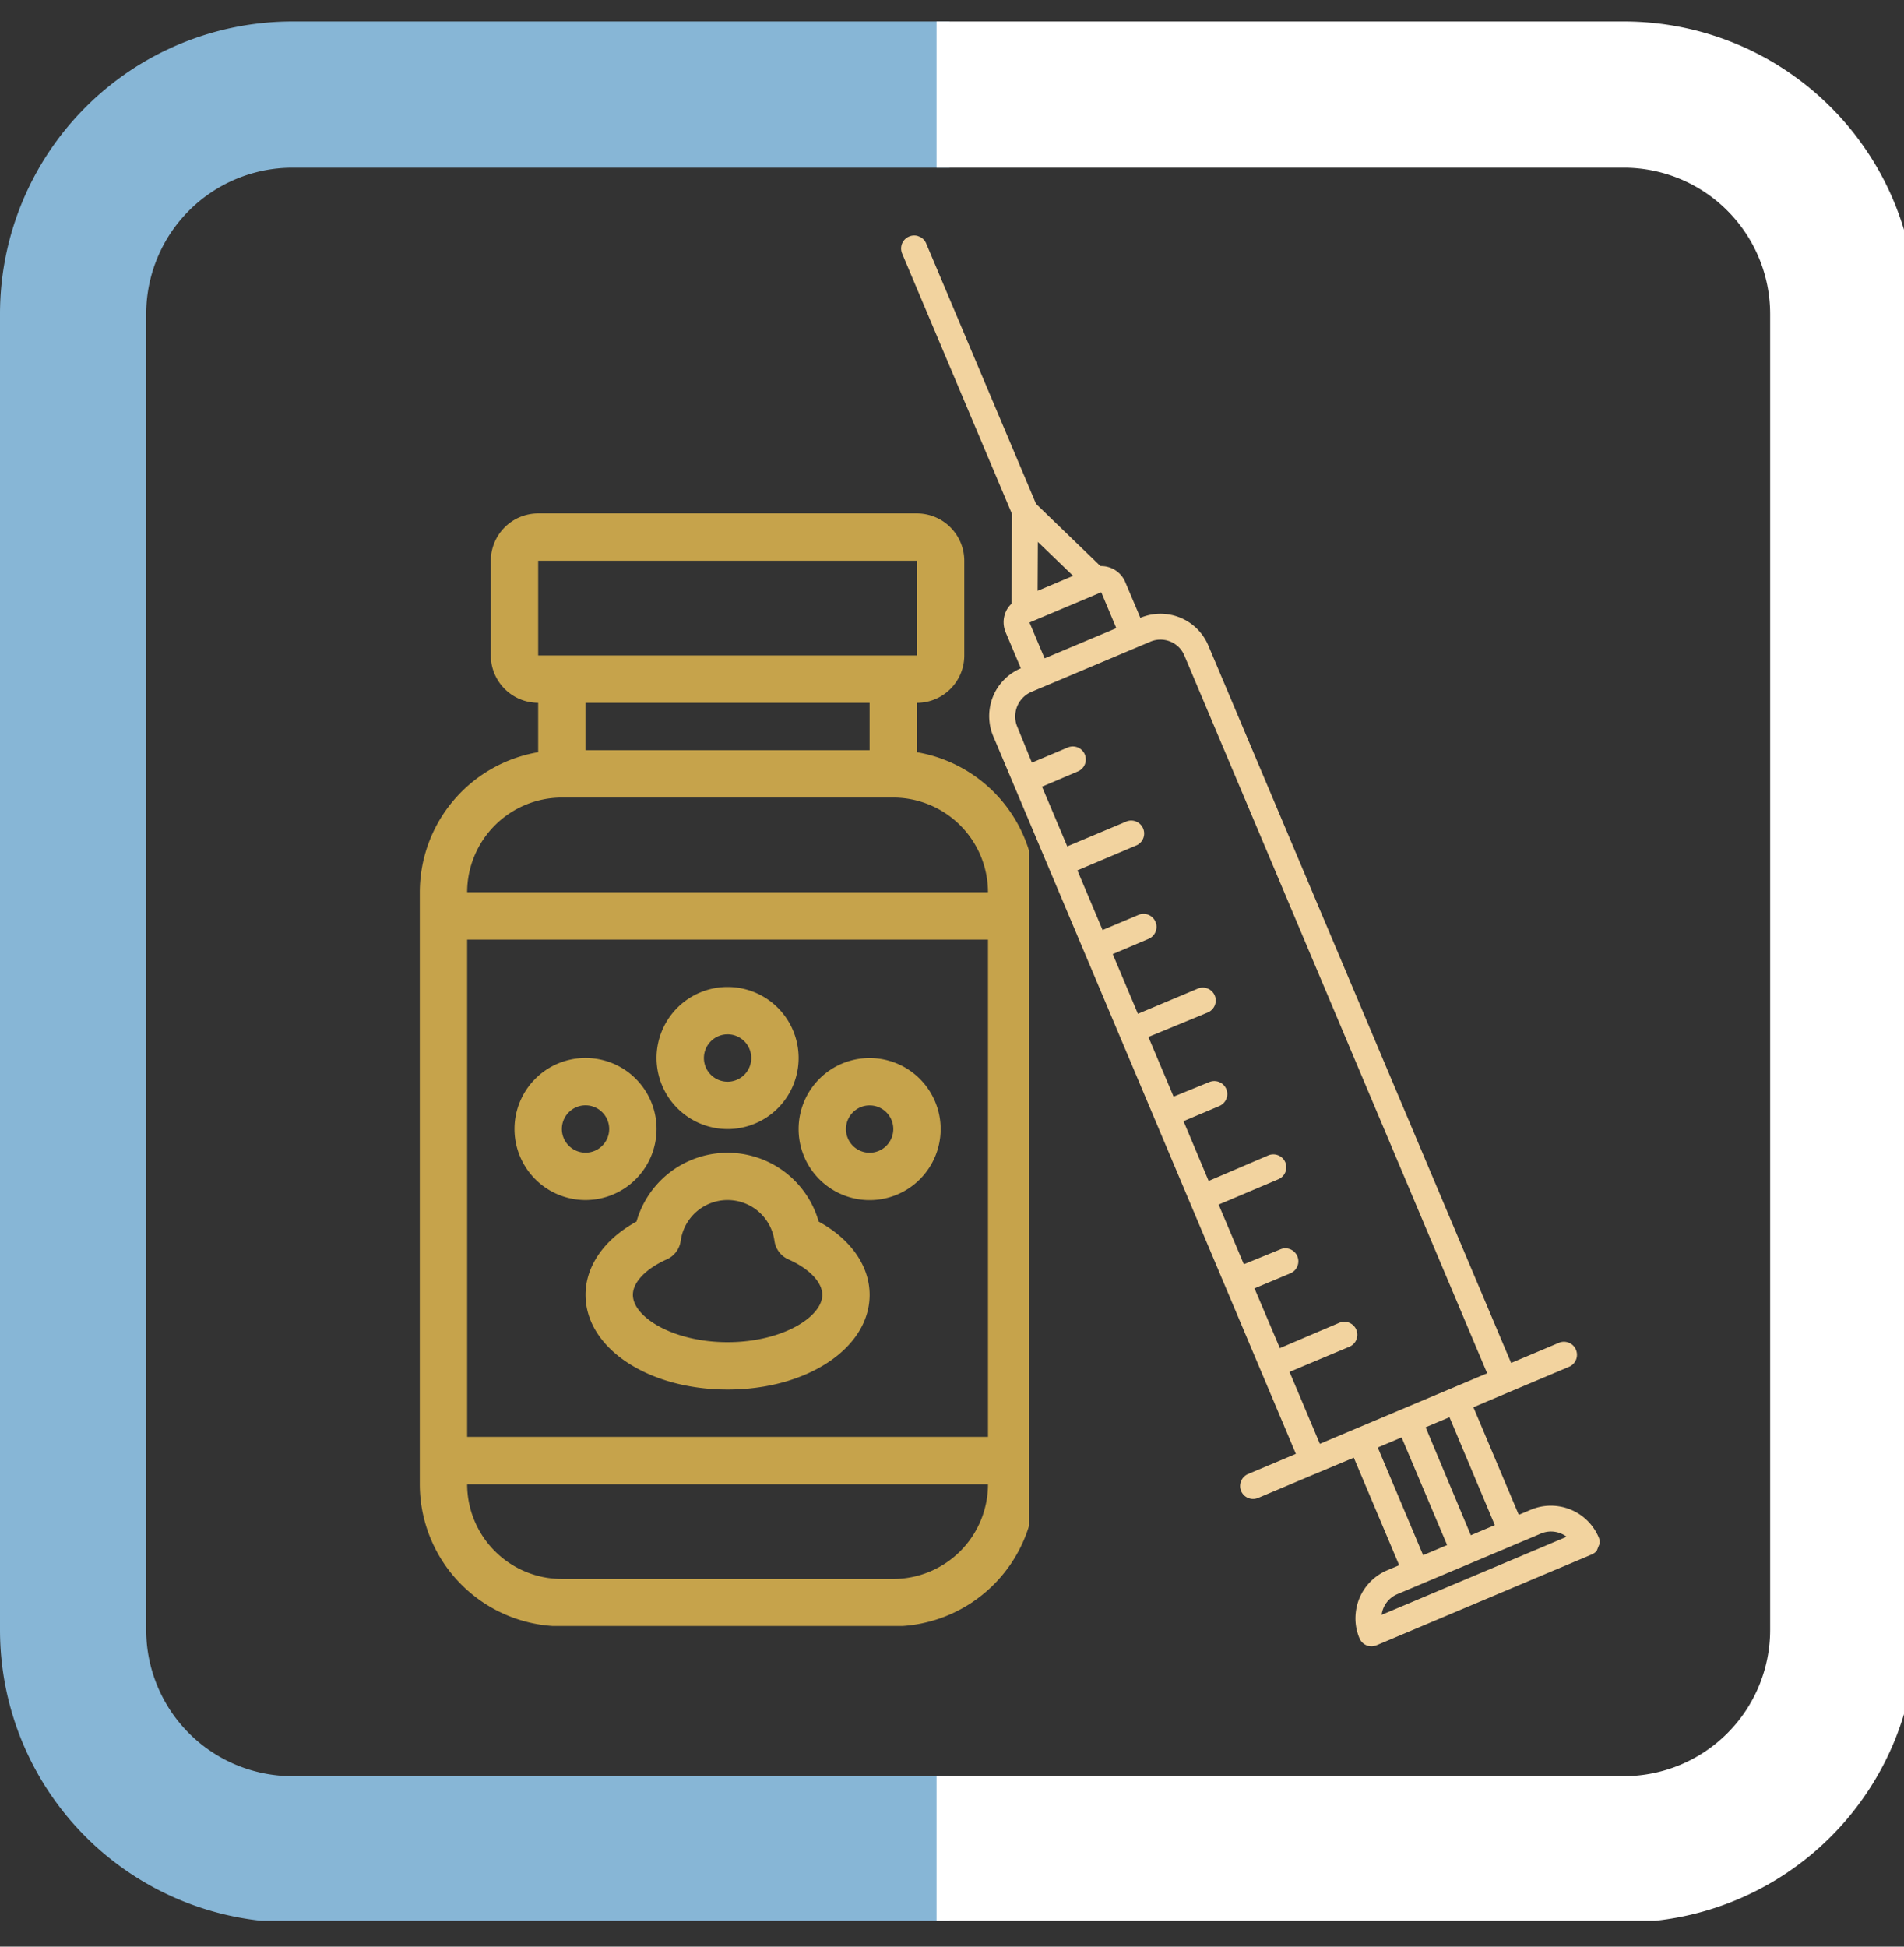
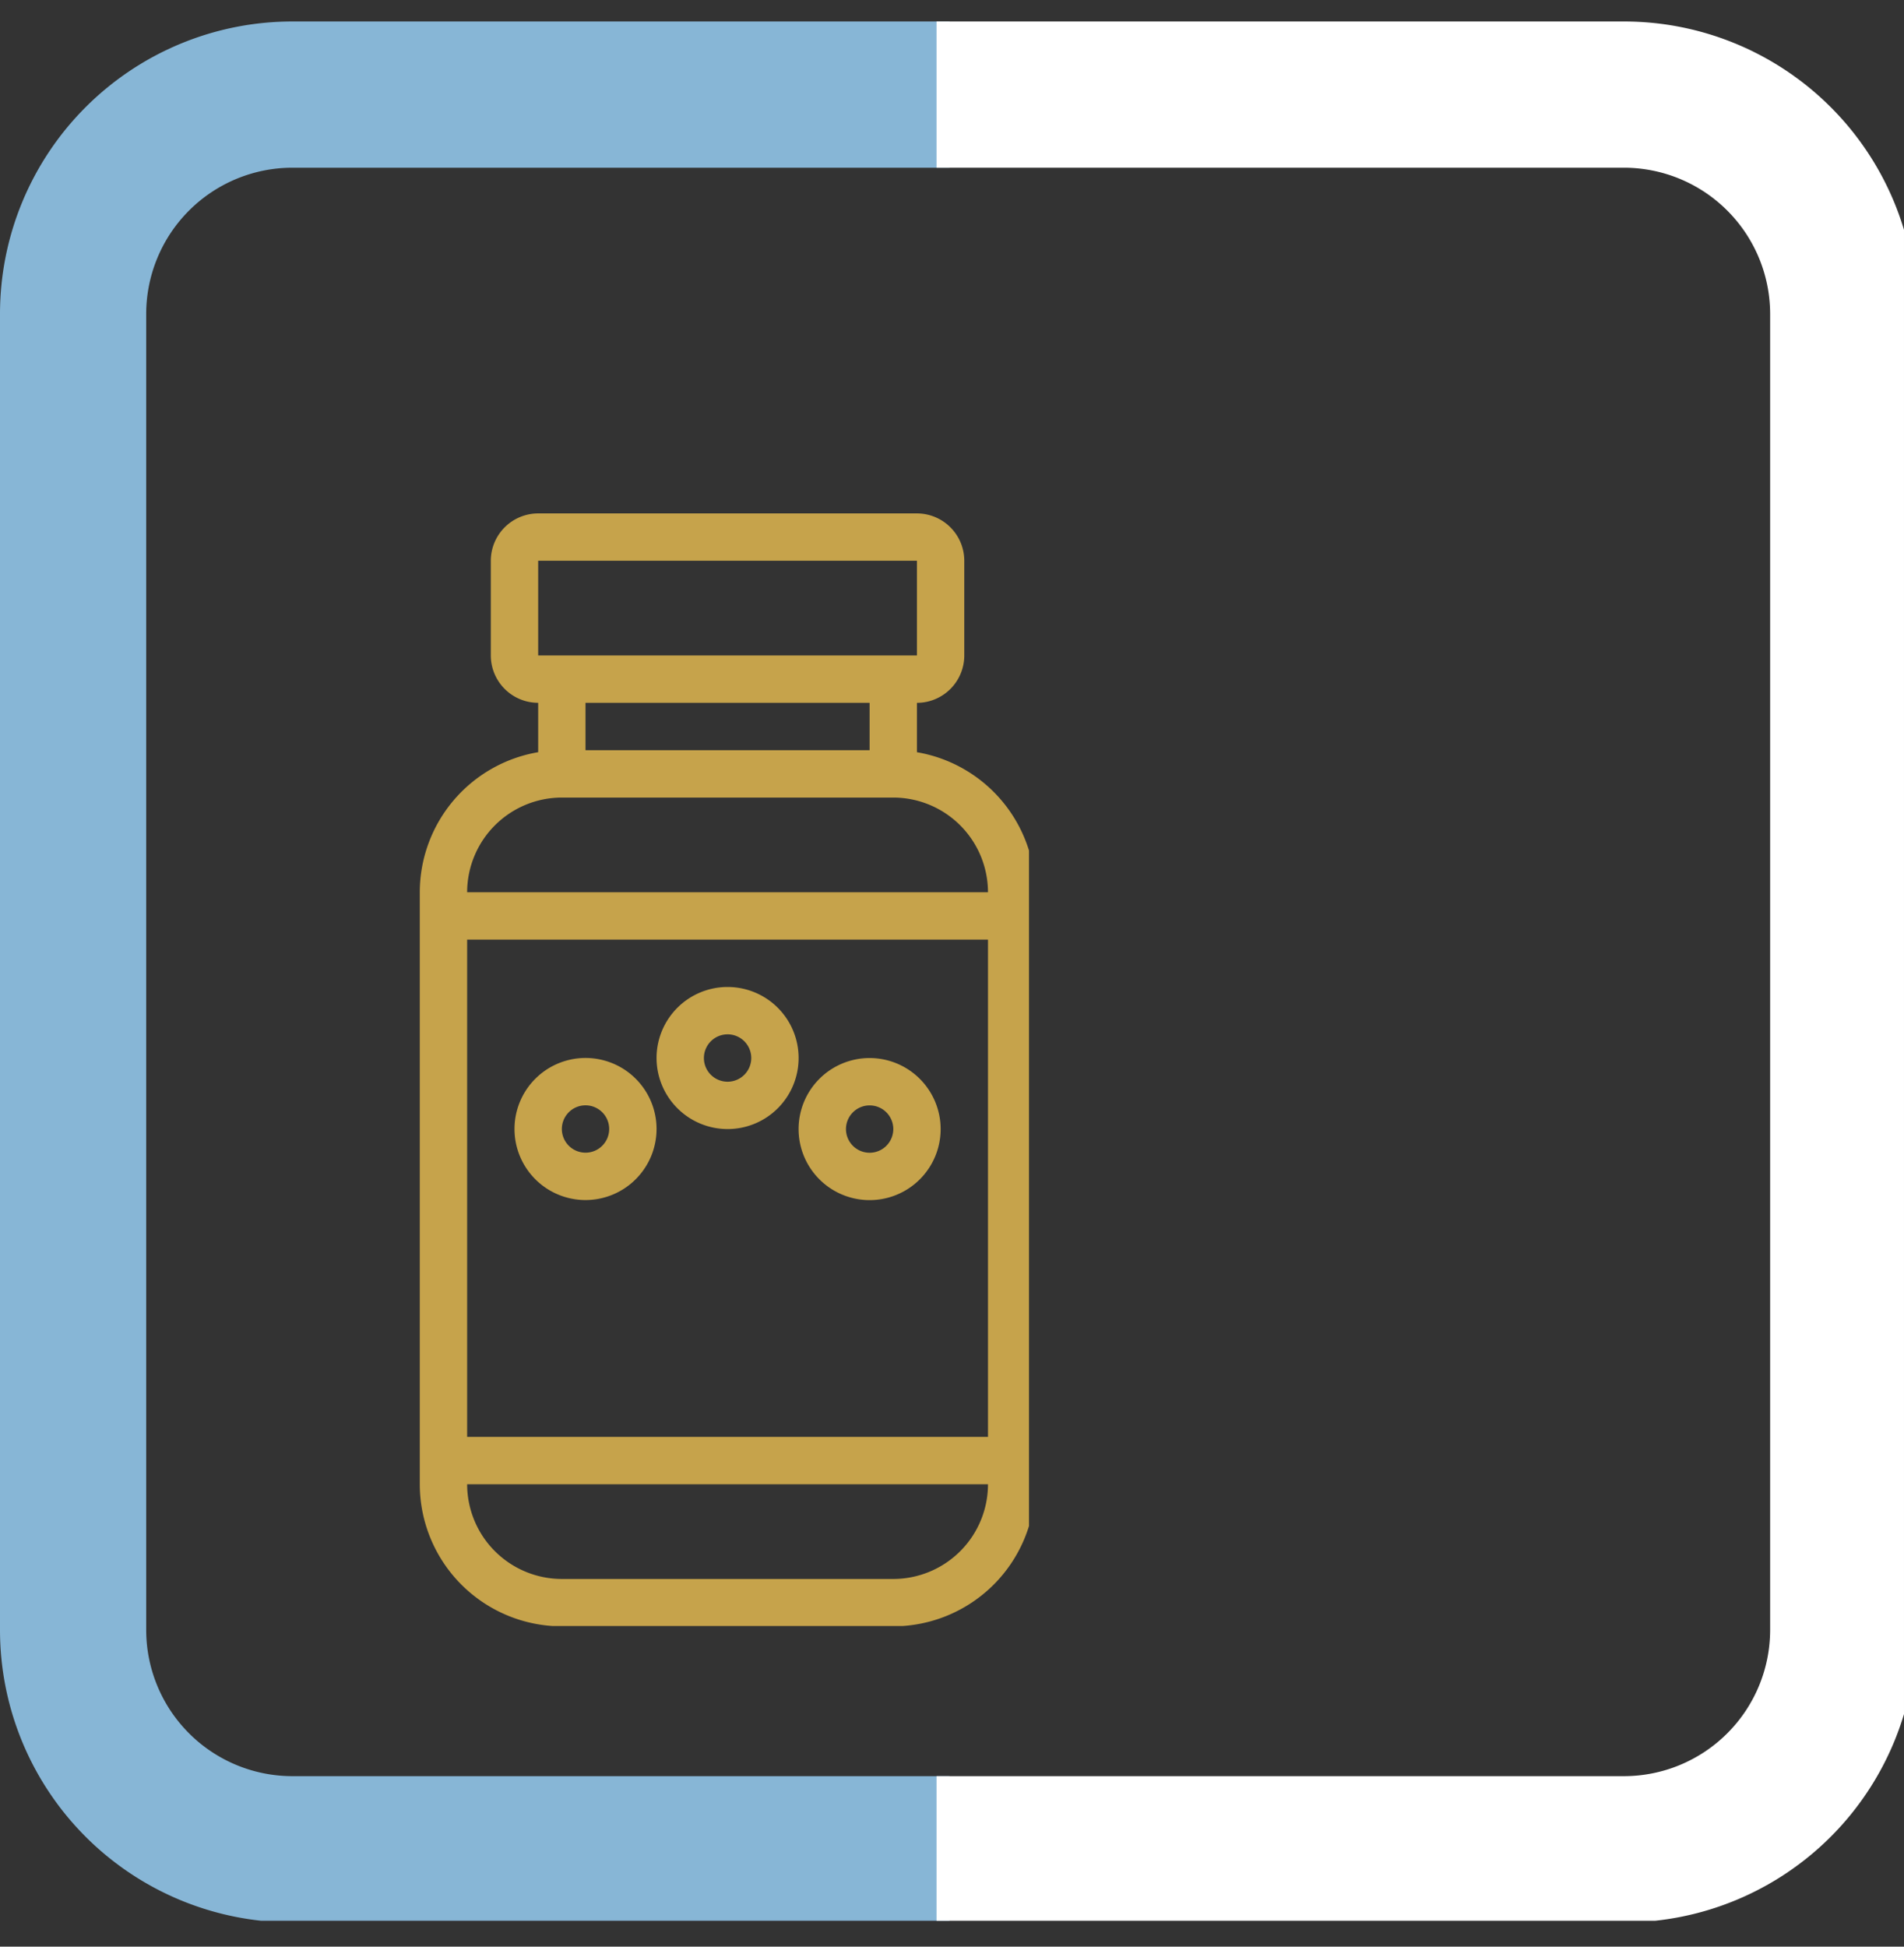
<svg xmlns="http://www.w3.org/2000/svg" width="135" height="138" viewBox="0 0 135 138">
  <rect x="0" y="0" width="135" height="138" fill="#333333" stroke="none" />
  <defs>
    <clipPath id="clip-path">
      <rect id="Rectangle_108" data-name="Rectangle 108" width="135" height="138" rx="10" transform="translate(1019 3396.314)" fill="#141f3e" />
    </clipPath>
    <clipPath id="clip-path-2">
      <path id="Path_2731" data-name="Path 2731" d="M0,2.71H67.32V137.35H0Zm0,0" transform="translate(0 -2.71)" />
    </clipPath>
    <clipPath id="clip-path-3">
      <path id="Path_2733" data-name="Path 2733" d="M86.9,2.71h68.849V137.35H86.9Zm0,0" transform="translate(-86.903 -2.71)" />
    </clipPath>
    <clipPath id="clip-path-4">
      <path id="Path_2735" data-name="Path 2735" d="M38.779,48.231H82.105V127.19H38.779Zm0,0" transform="translate(-38.779 -48.231)" />
    </clipPath>
    <clipPath id="clip-path-5">
-       <path id="Path_2743" data-name="Path 2743" d="M83.374,22.54H133.2v100.2H83.374Zm0,0" transform="translate(-83.374 -22.54)" />
-     </clipPath>
+       </clipPath>
    <clipPath id="clip-path-6">
-       <path id="Path_2742" data-name="Path 2742" d="M149.163,52.464l-30.54,75.119L43.5,97.043l30.54-75.119Zm0,0" transform="translate(-43.504 -21.924)" />
-     </clipPath>
+       </clipPath>
  </defs>
  <g id="Mask_Group_16" data-name="Mask Group 16" transform="translate(-1019 -3396.314)" clip-path="url(#clip-path)">
    <g id="Animal_Health" data-name="Animal Health" transform="translate(1019 3397.837)">
      <g id="Group_252" data-name="Group 252" transform="translate(0 0)" clip-path="url(#clip-path-2)">
        <path id="Path_2730" data-name="Path 2730" d="M114.027,2.71H20.732A20.733,20.733,0,0,0,0,23.442v93.295a20.733,20.733,0,0,0,20.732,20.732h93.295a20.733,20.733,0,0,0,20.733-20.732V23.442A20.733,20.733,0,0,0,114.027,2.71Zm10.366,114.027A10.373,10.373,0,0,1,114.027,127.1H20.732a10.37,10.37,0,0,1-10.366-10.366V23.442A10.373,10.373,0,0,1,20.732,13.076h93.295a10.376,10.376,0,0,1,10.366,10.366Zm0,0" transform="translate(0 -2.71)" fill="#87b6d6" />
      </g>
      <g id="Group_253" data-name="Group 253" transform="translate(66.408 0)" clip-path="url(#clip-path-3)">
        <path id="Path_2732" data-name="Path 2732" d="M115.488,2.71H22.193A20.733,20.733,0,0,0,1.461,23.442v93.295a20.733,20.733,0,0,0,20.732,20.732h93.295a20.733,20.733,0,0,0,20.733-20.732V23.442A20.733,20.733,0,0,0,115.488,2.71Zm10.366,114.027A10.373,10.373,0,0,1,115.488,127.1H22.193a10.37,10.37,0,0,1-10.366-10.366V23.442A10.373,10.373,0,0,1,22.193,13.076h93.295a10.376,10.376,0,0,1,10.366,10.366Zm0,0" transform="translate(-66.753 -2.71)" fill="#fff" />
      </g>
      <g id="Group_254" data-name="Group 254" transform="translate(29.633 34.786)" clip-path="url(#clip-path-4)">
        <path id="Path_2734" data-name="Path 2734" d="M72.523,123.883h-23.5a6.722,6.722,0,0,1-6.715-6.715h36.93A6.722,6.722,0,0,1,72.523,123.883ZM42.308,78.56h36.93v35.251H42.308Zm6.715-10.071h23.5A6.723,6.723,0,0,1,79.237,75.2H42.308A6.722,6.722,0,0,1,49.022,68.489Zm21.821-6.715v3.358H50.7V61.774ZM47.344,51.7H74.2l0,6.715H47.344ZM74.2,65.274v-3.5a3.361,3.361,0,0,0,3.357-3.357V51.7A3.361,3.361,0,0,0,74.2,48.346H47.344A3.361,3.361,0,0,0,43.986,51.7v6.715a3.361,3.361,0,0,0,3.358,3.357v3.5A10.086,10.086,0,0,0,38.95,75.2v41.965A10.083,10.083,0,0,0,49.022,127.24h23.5a10.083,10.083,0,0,0,10.071-10.072V75.2A10.086,10.086,0,0,0,74.2,65.274" transform="translate(-38.819 -48.258)" fill="#c6a34b" />
      </g>
      <path id="Path_2736" data-name="Path 2736" d="M51.095,103.9a1.678,1.678,0,1,1,1.678,1.678A1.681,1.681,0,0,1,51.095,103.9Zm6.715,0a5.036,5.036,0,1,0-5.036,5.036,5.041,5.041,0,0,0,5.036-5.036" transform="translate(-11.258 -25.387)" fill="#c6a34b" />
      <path id="Path_2737" data-name="Path 2737" d="M65.953,95.635a1.679,1.679,0,1,1-1.678,1.679A1.681,1.681,0,0,1,65.953,95.635Zm0,6.715a5.036,5.036,0,1,0-5.035-5.035,5.041,5.041,0,0,0,5.035,5.035" transform="translate(-14.366 -23.833)" fill="#c6a34b" />
      <path id="Path_2738" data-name="Path 2738" d="M79.133,105.583a1.678,1.678,0,1,1,1.679-1.678A1.681,1.681,0,0,1,79.133,105.583Zm0-6.714a5.036,5.036,0,1,0,5.036,5.035,5.041,5.041,0,0,0-5.036-5.035" transform="translate(-17.474 -25.387)" fill="#c6a34b" />
-       <path id="Path_2739" data-name="Path 2739" d="M64.4,121.084c-3.842,0-6.715-1.772-6.715-3.357,0-.893.923-1.856,2.408-2.516a1.682,1.682,0,0,0,.982-1.306,3.356,3.356,0,0,1,6.649,0,1.682,1.682,0,0,0,.982,1.306c1.485.659,2.408,1.623,2.408,2.516C71.113,119.312,68.241,121.084,64.4,121.084Zm6.458-8.551a6.714,6.714,0,0,0-12.915,0c-2.28,1.252-3.614,3.148-3.614,5.195,0,3.765,4.424,6.714,10.071,6.714s10.071-2.949,10.071-6.714c0-2.047-1.334-3.943-3.614-5.195" transform="translate(-12.812 -27.459)" fill="#c6a34b" />
      <g id="Group_257" data-name="Group 257" transform="translate(63.712 15.154)" clip-path="url(#clip-path-5)">
        <g id="Group_256" data-name="Group 256" transform="translate(-30.468 -0.471)" clip-path="url(#clip-path-6)">
          <g id="Group_255" data-name="Group 255" clip-path="url(#clip-path-6)">
            <path id="Path_2740" data-name="Path 2740" d="M117.326,122.5l15.252-6.435a.925.925,0,0,0,.414-.342.944.944,0,0,0,.085-.161.92.92,0,0,0,.051-.174.92.92,0,0,0-.057-.534c-.047-.111-.1-.219-.157-.325s-.12-.208-.188-.308a3.485,3.485,0,0,0-.217-.288,3.521,3.521,0,0,0-.244-.266,3.393,3.393,0,0,0-.269-.24q-.14-.114-.291-.213t-.311-.183c-.106-.056-.215-.106-.327-.152a3.569,3.569,0,0,0-.34-.119c-.116-.034-.232-.063-.35-.085s-.237-.04-.357-.051-.24-.017-.36-.016-.24.008-.36.02a3.677,3.677,0,0,0-.705.145q-.173.053-.339.123l-.852.36-3.217-7.626,2.545-1.081,4.233-1.786a.913.913,0,0,0,.414-.342.92.92,0,0,0,.132-.7.924.924,0,0,0-.14-.331.91.91,0,0,0-.414-.334.9.9,0,0,0-.172-.051.913.913,0,0,0-.358,0,.887.887,0,0,0-.171.053l-3.394,1.432L105.391,51.626a3.532,3.532,0,0,0-.157-.325c-.057-.106-.12-.208-.187-.308a3.483,3.483,0,0,0-.217-.288c-.077-.093-.158-.181-.244-.266s-.176-.165-.269-.24-.191-.147-.292-.213-.2-.127-.31-.183-.216-.106-.327-.152a3.575,3.575,0,0,0-.34-.119c-.116-.034-.232-.063-.351-.085s-.237-.04-.357-.051-.24-.017-.36-.016-.241.008-.36.02a3.478,3.478,0,0,0-.357.055,3.437,3.437,0,0,0-.349.09q-.173.053-.339.123L99.5,47.126a1.808,1.808,0,0,0-.289-.471,1.848,1.848,0,0,0-.416-.364A1.849,1.849,0,0,0,97.743,46l-4.565-4.409L85.388,23.13a.974.974,0,0,0-.086-.16.927.927,0,0,0-.116-.14.974.974,0,0,0-.141-.114.941.941,0,0,0-.334-.136.937.937,0,0,0-.18-.016.954.954,0,0,0-.181.02.922.922,0,0,0-.173.054.924.924,0,0,0-.3.2.915.915,0,0,0-.2.3.869.869,0,0,0-.051.174.9.9,0,0,0-.017.181.94.94,0,0,0,.02.18.9.9,0,0,0,.054.173l7.791,18.465-.031,6.355a1.7,1.7,0,0,0-.43.619,1.841,1.841,0,0,0,.011,1.415L92.1,53.245q-.166.071-.325.156a3.6,3.6,0,0,0-.307.188,3.5,3.5,0,0,0-.289.217c-.092.077-.181.158-.265.244s-.165.176-.241.269-.146.191-.213.292-.127.2-.183.31a3.433,3.433,0,0,0-.152.327,3.572,3.572,0,0,0-.119.34,3.443,3.443,0,0,0-.085.351,3.638,3.638,0,0,0-.046,1.077c.012.12.03.239.054.357s.054.234.09.349a3.5,3.5,0,0,0,.124.339L111.6,108.933l-3.394,1.432a.957.957,0,0,0-.158.087.92.92,0,0,0-.138.116.875.875,0,0,0-.112.14.907.907,0,0,0-.083.16.894.894,0,0,0-.051.173.917.917,0,0,0,0,.359.912.912,0,0,0,.141.33.882.882,0,0,0,.116.138.842.842,0,0,0,.14.113.88.88,0,0,0,.159.084.964.964,0,0,0,.173.051.883.883,0,0,0,.18.016.871.871,0,0,0,.179-.019.95.95,0,0,0,.172-.054l4.232-1.786,2.551-1.069,3.217,7.625-.852.36q-.166.071-.325.156a3.6,3.6,0,0,0-.307.188,3.5,3.5,0,0,0-.289.217c-.092.077-.181.158-.265.244s-.165.176-.241.269-.146.191-.213.291-.127.2-.183.311a3.432,3.432,0,0,0-.152.327,3.576,3.576,0,0,0-.119.34,3.441,3.441,0,0,0-.085.351,3.5,3.5,0,0,0-.051.357,3.6,3.6,0,0,0,0,.721c.012.12.03.239.054.357s.054.234.09.349a3.507,3.507,0,0,0,.124.339.913.913,0,0,0,1.21.492Zm8.379-8.514-1.7.718L120.8,107.05l1.691-.713Zm-32.4-69.7,2.5,2.406-2.518,1.063ZM92.712,50,97.8,47.853,98.869,50.4,93.784,52.54ZM113.3,108.223l-2.15-5.1,4.242-1.782a.938.938,0,0,0,.159-.086.892.892,0,0,0,.14-.116.923.923,0,0,0,.114-.14.852.852,0,0,0,.085-.161.911.911,0,0,0,.051-.174.884.884,0,0,0,.017-.18.941.941,0,0,0-.02-.18.889.889,0,0,0-.054-.173.948.948,0,0,0-.086-.158.93.93,0,0,0-.255-.251.929.929,0,0,0-.159-.084.888.888,0,0,0-.172-.051.928.928,0,0,0-.357,0,.948.948,0,0,0-.172.053l-4.219,1.8L108.666,97.2l2.551-1.069a.9.9,0,0,0,.158-.086.95.95,0,0,0,.137-.115.867.867,0,0,0,.113-.14.9.9,0,0,0,.084-.159.961.961,0,0,0,.051-.172.992.992,0,0,0,.017-.179.932.932,0,0,0-.019-.179.927.927,0,0,0-.139-.331.9.9,0,0,0-.256-.254.944.944,0,0,0-.161-.085.975.975,0,0,0-.174-.051.9.9,0,0,0-.181-.016.885.885,0,0,0-.18.019.962.962,0,0,0-.173.055l-2.584,1.055-1.786-4.232,4.236-1.794a.9.9,0,0,0,.158-.087.84.84,0,0,0,.138-.115.915.915,0,0,0,.113-.14.955.955,0,0,0,.084-.159.888.888,0,0,0,.051-.172.875.875,0,0,0,.017-.179.919.919,0,0,0-.018-.179.947.947,0,0,0-.053-.172,1.009,1.009,0,0,0-.086-.158.93.93,0,0,0-.255-.251.925.925,0,0,0-.159-.083.89.89,0,0,0-.172-.051.91.91,0,0,0-.357,0,.894.894,0,0,0-.172.053l-4.234,1.814-1.782-4.241,2.542-1.072a.9.9,0,0,0,.158-.087.839.839,0,0,0,.138-.115.916.916,0,0,0,.113-.14.928.928,0,0,0,.084-.159.887.887,0,0,0,.051-.172.874.874,0,0,0,.017-.179.924.924,0,0,0-.018-.179.912.912,0,0,0-.139-.331.9.9,0,0,0-.116-.14.932.932,0,0,0-.14-.114.892.892,0,0,0-.161-.084.921.921,0,0,0-.174-.052.95.95,0,0,0-.181-.016.941.941,0,0,0-.18.02.889.889,0,0,0-.173.054l-2.525,1.03-1.786-4.232,4.211-1.735a.877.877,0,0,0,.158-.086.919.919,0,0,0,.138-.115.925.925,0,0,0,.2-.3.942.942,0,0,0,.051-.172.874.874,0,0,0,.017-.179.932.932,0,0,0-.018-.179.959.959,0,0,0-.053-.171.978.978,0,0,0-.086-.158.93.93,0,0,0-.255-.251.877.877,0,0,0-.159-.083.89.89,0,0,0-.172-.051.928.928,0,0,0-.179-.017.871.871,0,0,0-.179.019.845.845,0,0,0-.172.053L100.4,77.738l-1.786-4.232,2.545-1.081a.927.927,0,0,0,.158-.087.871.871,0,0,0,.138-.115.916.916,0,0,0,.113-.14.877.877,0,0,0,.083-.159.89.89,0,0,0,.051-.172.929.929,0,0,0,.017-.179.919.919,0,0,0-.018-.179.947.947,0,0,0-.053-.172.974.974,0,0,0-.086-.16.927.927,0,0,0-.116-.14.935.935,0,0,0-.3-.2.964.964,0,0,0-.174-.051.938.938,0,0,0-.18-.016.955.955,0,0,0-.181.02.922.922,0,0,0-.173.054L97.894,71.8,96.108,67.57l4.237-1.794a.929.929,0,0,0,.269-.211.919.919,0,0,0,.156-.965.9.9,0,0,0-.189-.284.918.918,0,0,0-.95-.231l-4.242,1.783L93.6,61.635l2.545-1.081a.9.9,0,0,0,.158-.086.919.919,0,0,0,.138-.115.959.959,0,0,0,.113-.14.921.921,0,0,0,.084-.158.909.909,0,0,0,.051-.173.87.87,0,0,0,.017-.179.909.909,0,0,0-.071-.35.872.872,0,0,0-.086-.16.93.93,0,0,0-.256-.254.852.852,0,0,0-.161-.085.919.919,0,0,0-.174-.051.951.951,0,0,0-.181-.017.941.941,0,0,0-.18.02.905.905,0,0,0-.173.054l-2.542,1.073L91.83,57.348a1.892,1.892,0,0,1-.1-.344,1.972,1.972,0,0,1-.031-.357,1.917,1.917,0,0,1,.14-.7,1.887,1.887,0,0,1,.389-.6,1.9,1.9,0,0,1,.271-.234,1.837,1.837,0,0,1,.31-.179l8.478-3.577a1.792,1.792,0,0,1,.344-.107,1.838,1.838,0,0,1,1.065.1,1.845,1.845,0,0,1,.32.168,1.876,1.876,0,0,1,.28.227,1.842,1.842,0,0,1,.4.6l21.465,50.875Zm4.106.259,1.691-.713,3.226,7.629-1.7.718Zm1.4,10.393,10.156-4.285a1.834,1.834,0,0,1,.948-.137,1.841,1.841,0,0,1,.468.12,1.814,1.814,0,0,1,.42.238l-13.117,5.535a1.826,1.826,0,0,1,.123-.467,1.874,1.874,0,0,1,.241-.42,1.832,1.832,0,0,1,.76-.583Zm0,0" transform="translate(-52.962 -22.075)" fill="#f2d39f" />
          </g>
        </g>
      </g>
    </g>
  </g>
</svg>